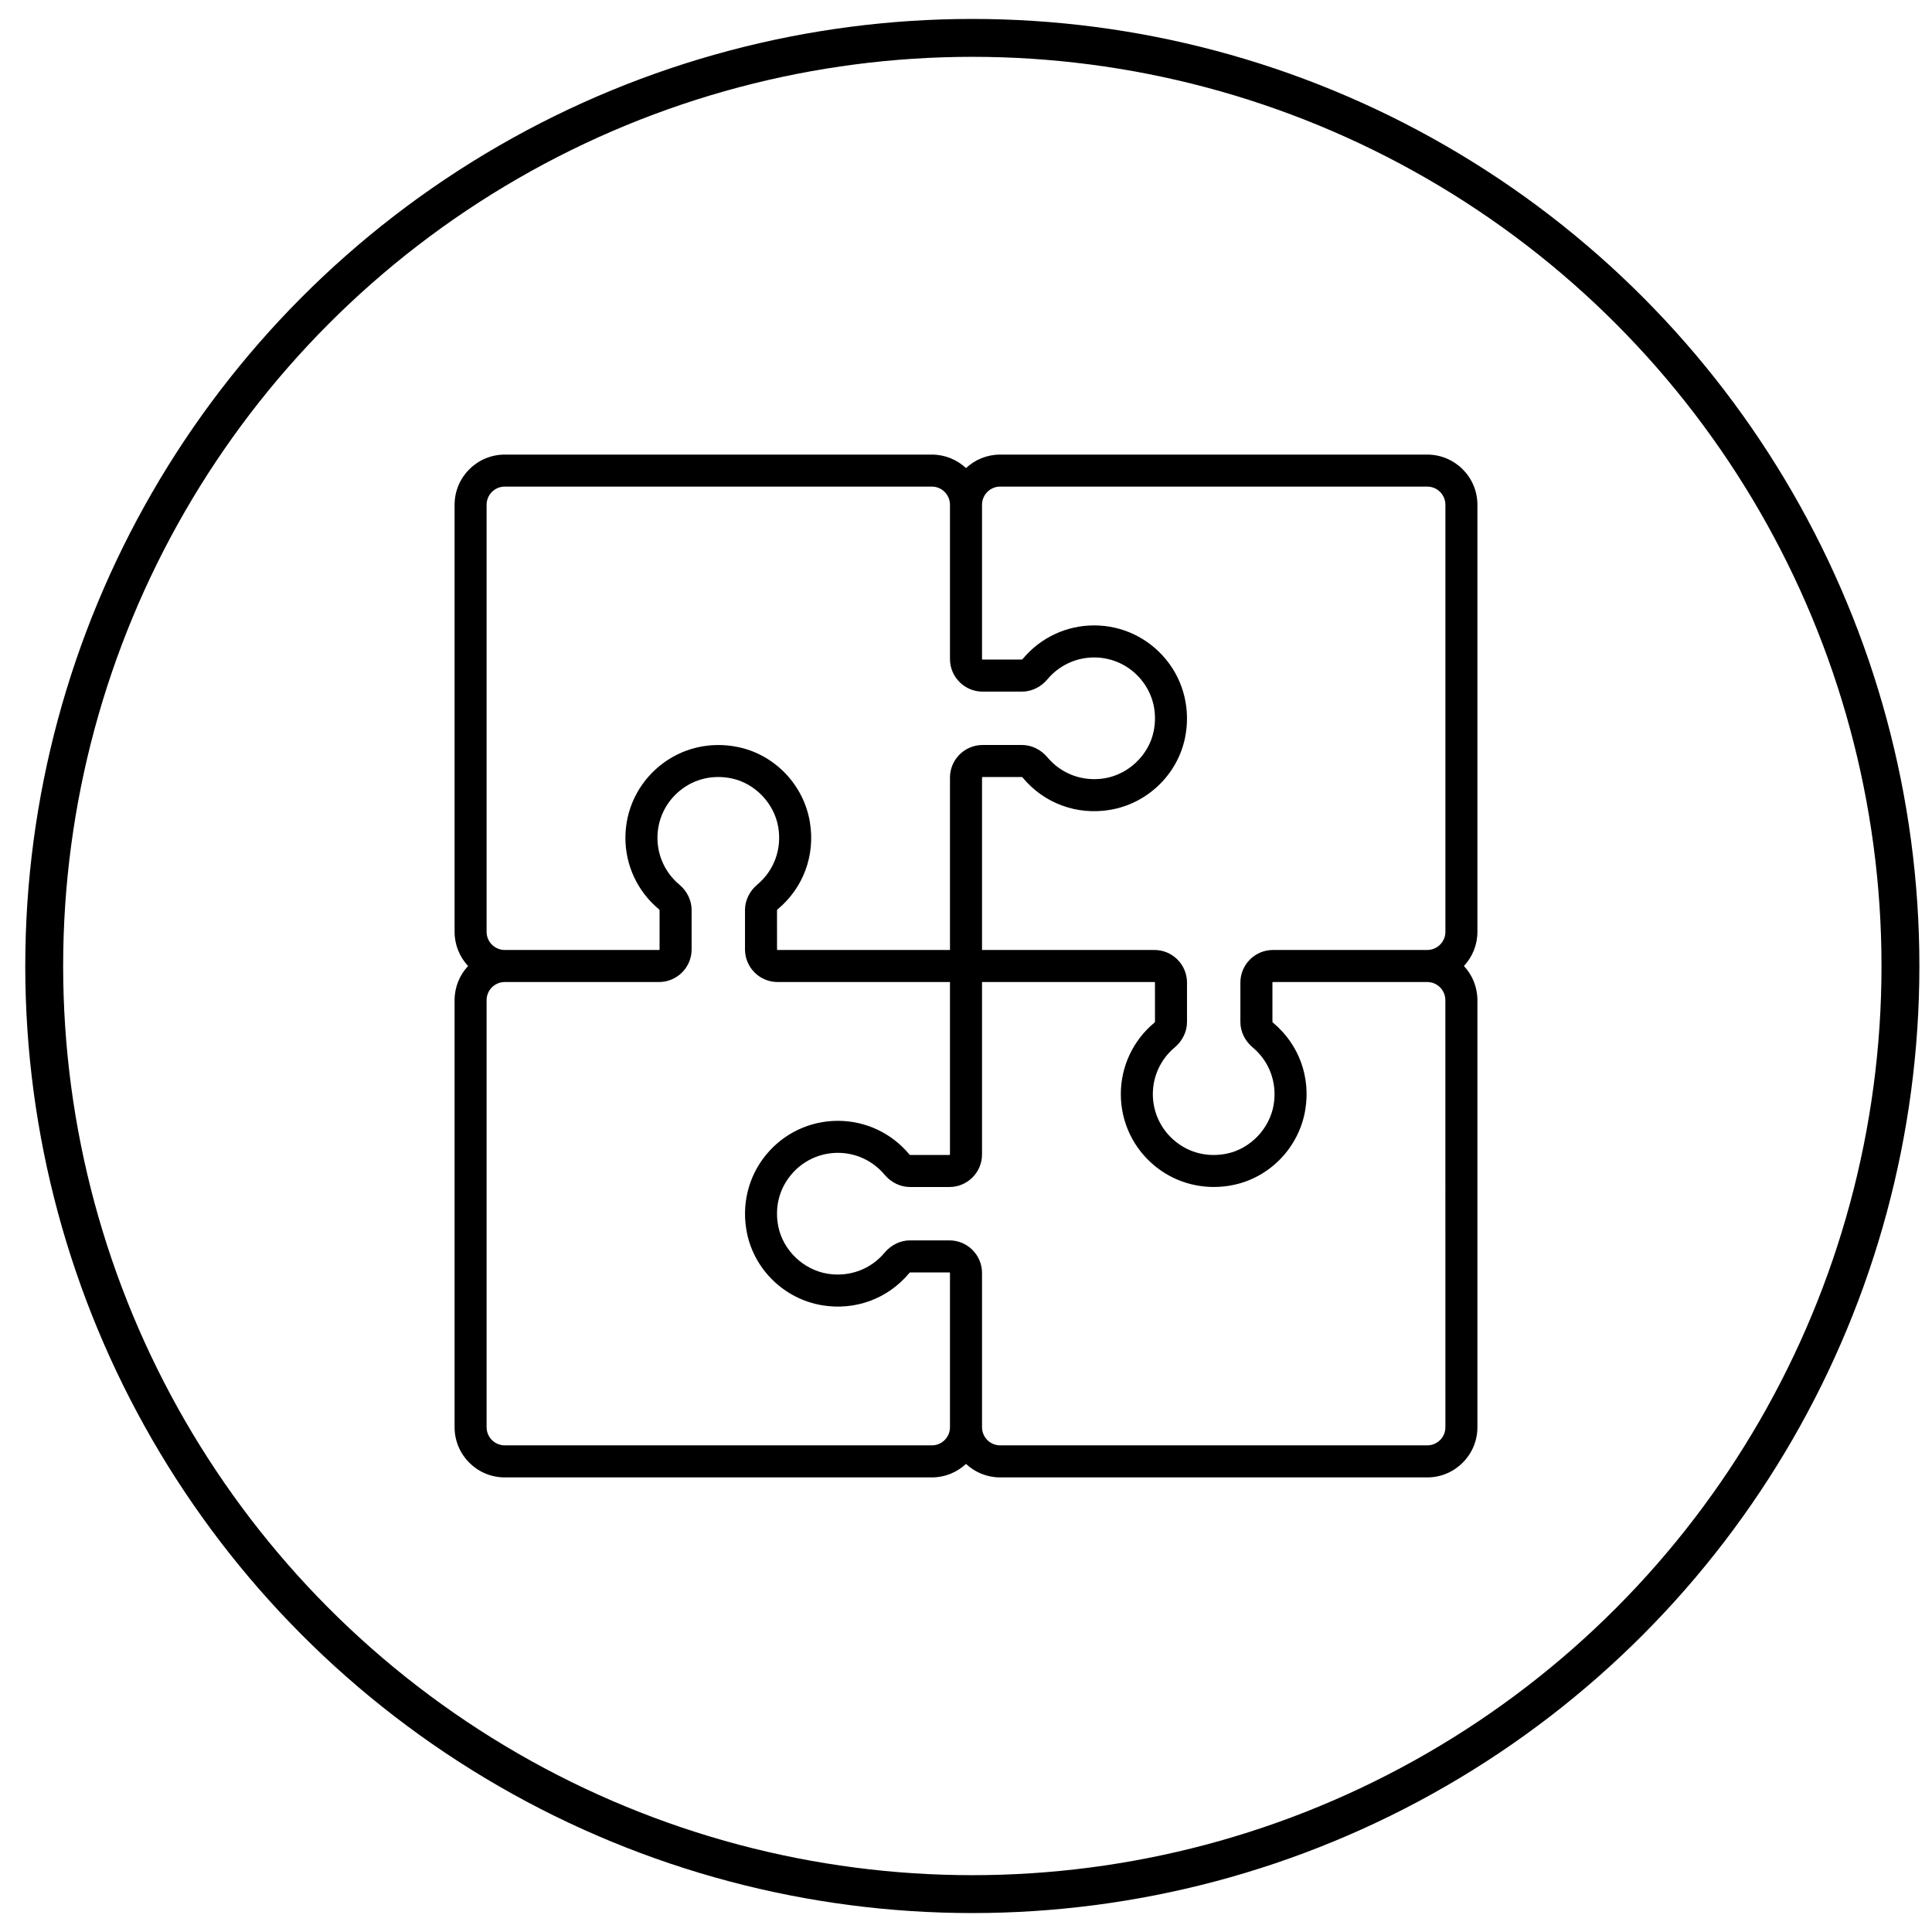
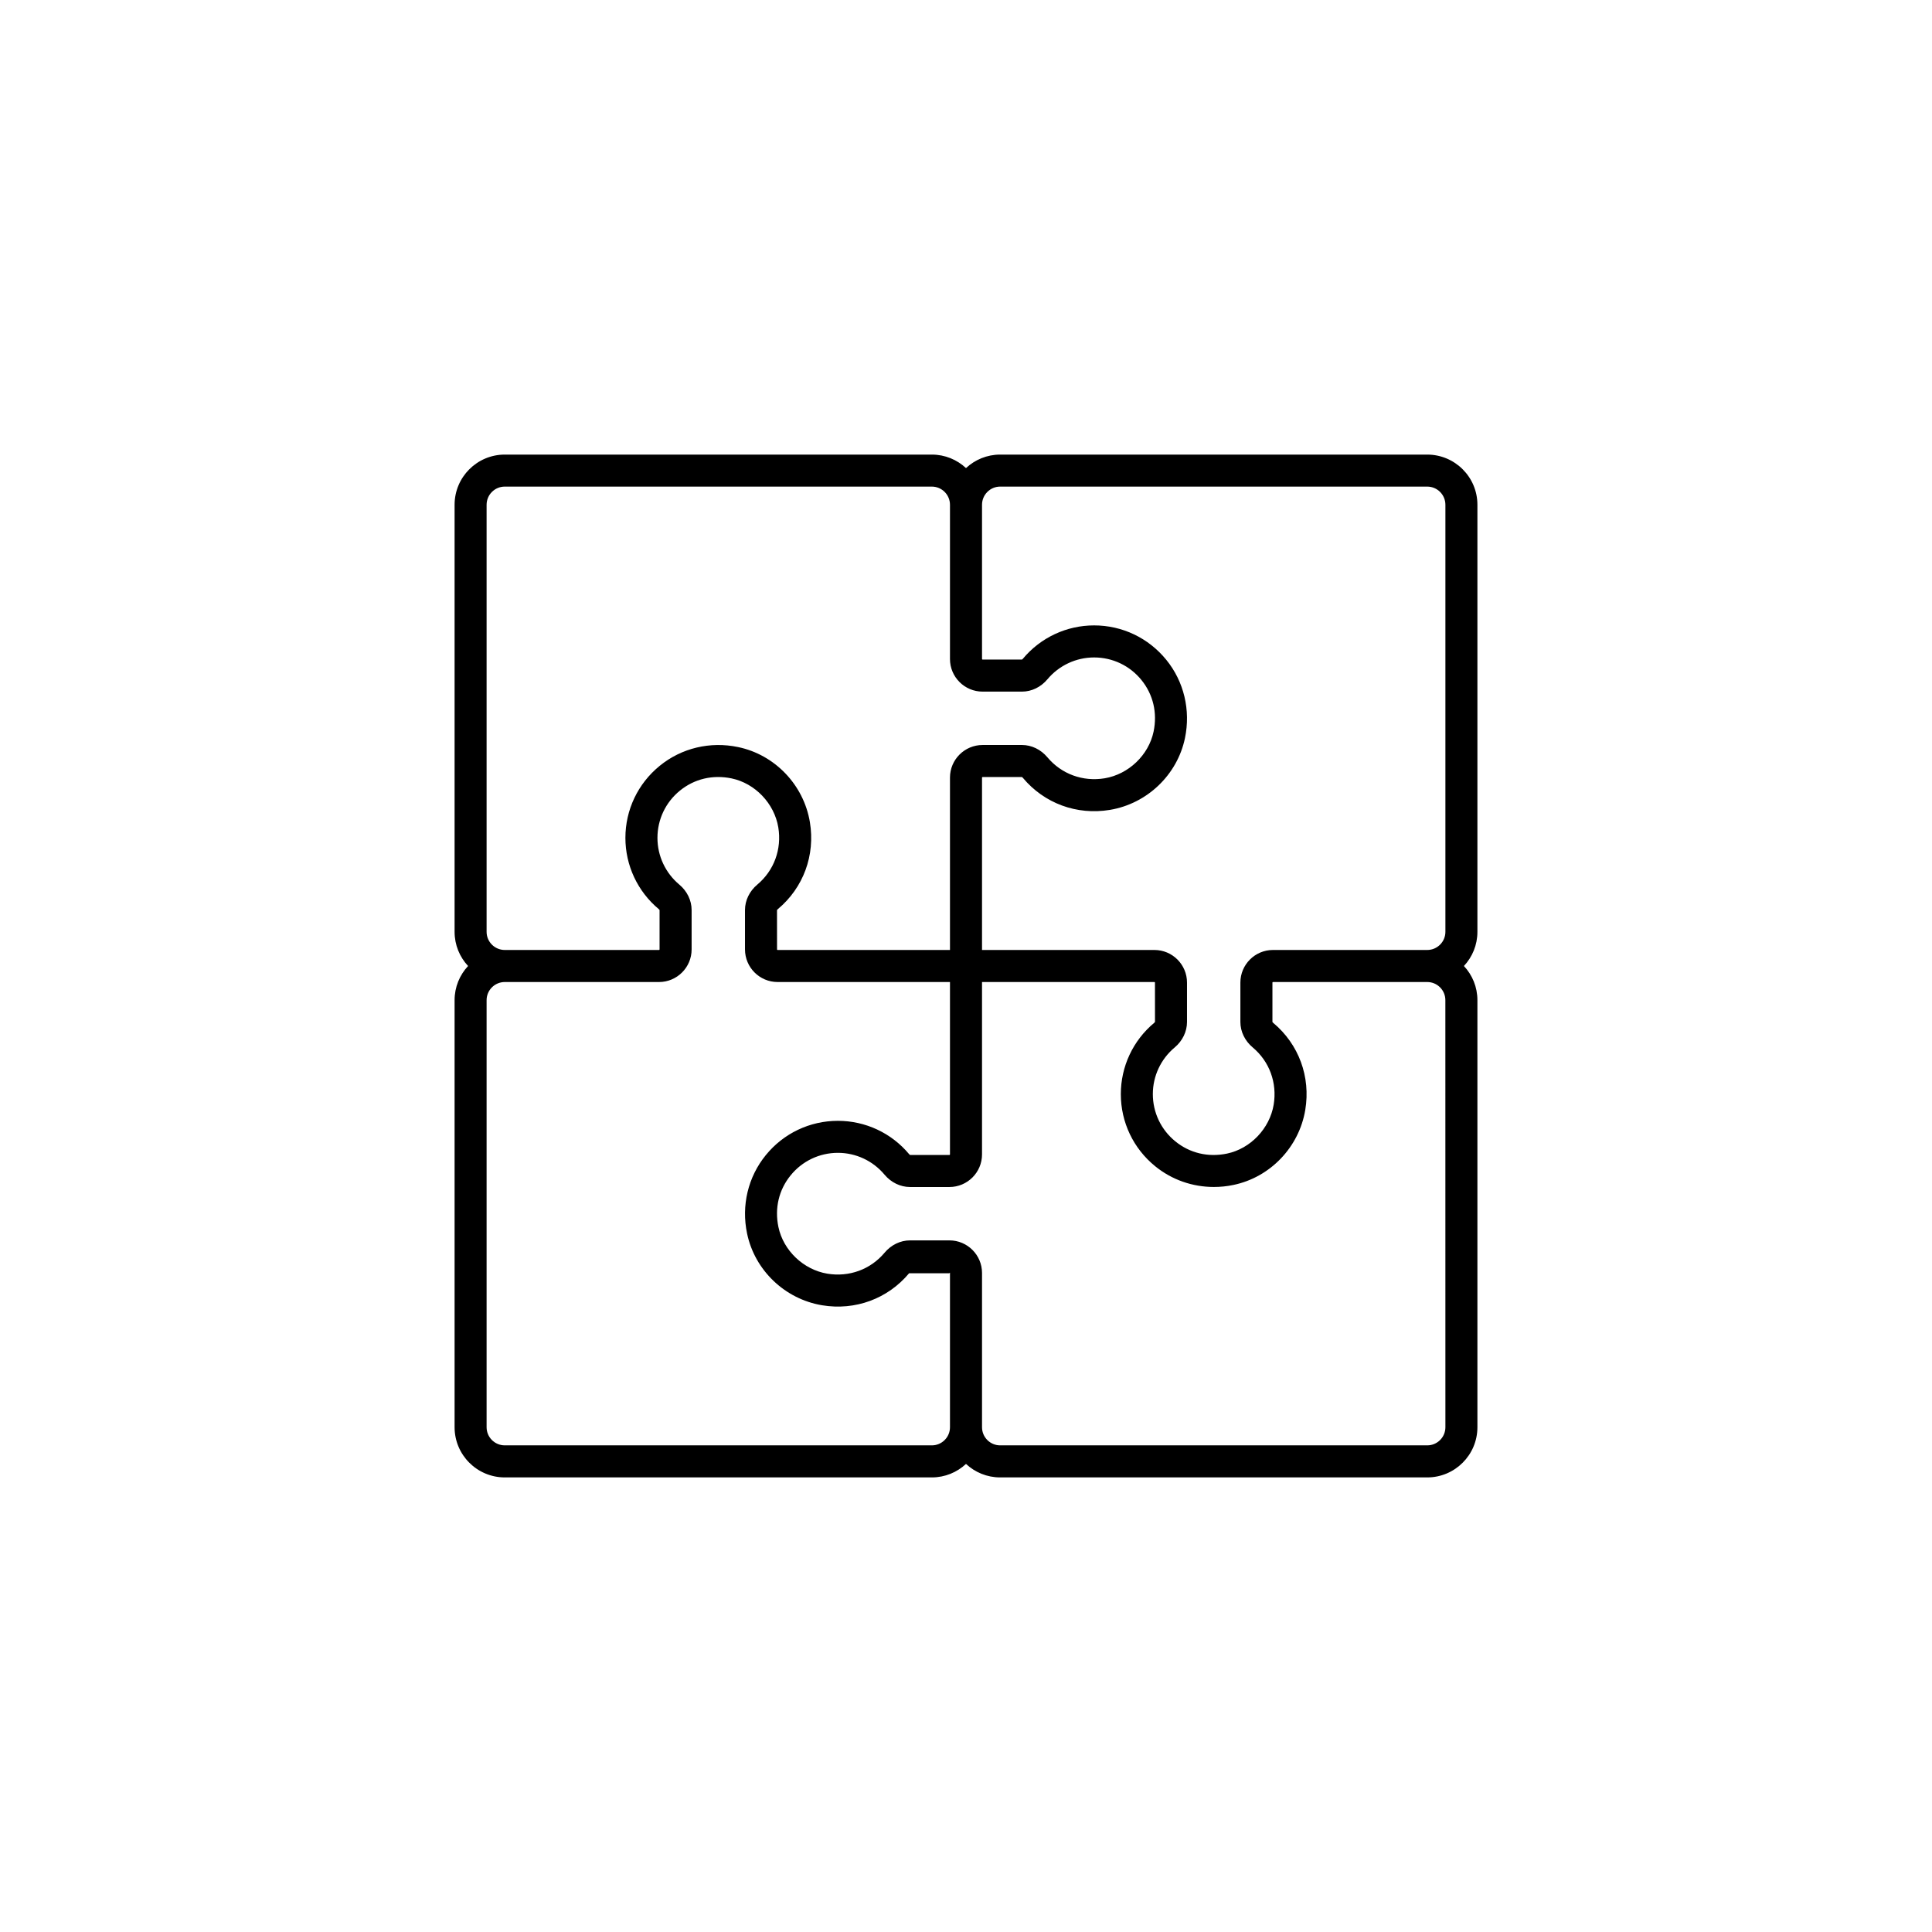
<svg xmlns="http://www.w3.org/2000/svg" width="51" height="51" viewBox="0 0 51 51" fill="none">
-   <circle cx="25.667" cy="25.5" r="24.5" stroke="black" />
-   <path d="M39 13.325C39 12.594 38.406 12 37.675 12H26.402C26.054 12 25.737 12.135 25.5 12.356C25.263 12.135 24.946 12 24.598 12H13.325C12.594 12 12 12.594 12 13.325V24.598C12 24.946 12.135 25.263 12.356 25.5C12.135 25.737 12 26.054 12 26.402V37.675C12 38.406 12.594 39 13.325 39H24.598C24.946 39 25.263 38.865 25.5 38.644C25.737 38.865 26.054 39 26.402 39H37.675C38.406 39 39 38.406 39 37.675V26.402C39 26.054 38.865 25.737 38.644 25.5C38.865 25.263 39 24.946 39 24.598V13.325ZM25.923 13.325C25.923 13.06 26.138 12.845 26.402 12.845H37.675C37.94 12.845 38.155 13.06 38.155 13.325V24.598C38.155 24.862 37.94 25.077 37.675 25.077H33.603C33.129 25.077 32.743 25.463 32.743 25.937V26.978C32.743 27.232 32.862 27.477 33.069 27.65C33.511 28.02 33.717 28.584 33.622 29.16C33.517 29.791 33.01 30.322 32.389 30.452C31.893 30.555 31.409 30.441 31.026 30.129C30.649 29.823 30.432 29.368 30.432 28.882C30.432 28.406 30.642 27.957 31.009 27.65C31.215 27.477 31.334 27.232 31.334 26.978V25.937C31.334 25.463 30.948 25.077 30.474 25.077H25.923V20.526C25.923 20.518 25.929 20.512 25.938 20.512L26.974 20.511C26.977 20.512 26.988 20.518 27.002 20.534C27.566 21.208 28.424 21.524 29.298 21.379C30.281 21.216 31.077 20.455 31.28 19.485C31.434 18.745 31.254 17.991 30.786 17.416C30.317 16.84 29.624 16.509 28.882 16.509C28.155 16.509 27.469 16.83 27.002 17.389C26.988 17.405 26.977 17.411 26.978 17.411H25.937C25.929 17.411 25.923 17.405 25.923 17.397V13.325ZM12.845 13.325C12.845 13.06 13.06 12.845 13.325 12.845H24.598C24.862 12.845 25.077 13.06 25.077 13.325V17.397C25.077 17.871 25.463 18.257 25.937 18.257H26.978C27.232 18.257 27.477 18.138 27.65 17.931C27.957 17.565 28.406 17.355 28.882 17.355C29.368 17.355 29.823 17.571 30.13 17.949C30.441 18.332 30.555 18.816 30.452 19.312C30.322 19.933 29.791 20.44 29.16 20.545C28.584 20.64 28.02 20.433 27.65 19.992C27.477 19.785 27.232 19.666 26.978 19.666H25.938C25.463 19.666 25.077 20.052 25.077 20.526V25.077H20.526C20.518 25.077 20.512 25.071 20.512 25.063L20.511 24.026C20.512 24.023 20.518 24.012 20.534 23.998C21.208 23.434 21.524 22.576 21.379 21.702C21.216 20.719 20.455 19.923 19.485 19.721C18.746 19.566 17.991 19.746 17.416 20.215C16.84 20.683 16.509 21.377 16.509 22.118C16.509 22.845 16.83 23.531 17.389 23.998C17.405 24.012 17.411 24.023 17.411 24.022V25.063C17.411 25.071 17.405 25.077 17.397 25.077H13.325C13.06 25.077 12.845 24.862 12.845 24.598V13.325ZM25.077 37.675C25.077 37.94 24.862 38.154 24.598 38.154H13.325C13.06 38.154 12.845 37.94 12.845 37.675V26.402C12.845 26.138 13.06 25.923 13.325 25.923H17.397C17.871 25.923 18.257 25.537 18.257 25.063V24.022C18.257 23.768 18.138 23.523 17.931 23.35C17.565 23.043 17.355 22.594 17.355 22.118C17.355 21.632 17.571 21.177 17.949 20.87C18.332 20.559 18.816 20.445 19.312 20.548C19.933 20.678 20.44 21.209 20.545 21.84C20.64 22.416 20.433 22.98 19.992 23.35C19.785 23.523 19.666 23.768 19.666 24.022V25.062C19.666 25.537 20.052 25.923 20.526 25.923H25.077V30.474C25.077 30.482 25.071 30.488 25.063 30.488L24.026 30.489C24.023 30.488 24.012 30.482 23.998 30.466C23.531 29.907 22.845 29.587 22.118 29.587C21.377 29.587 20.683 29.917 20.215 30.493C19.746 31.069 19.566 31.823 19.721 32.562C19.923 33.532 20.719 34.293 21.702 34.456C22.576 34.601 23.434 34.285 23.998 33.611C24.012 33.595 24.023 33.589 24.022 33.589H25.062C25.071 33.589 25.077 33.595 25.077 33.603V37.675ZM38.155 37.675C38.155 37.94 37.94 38.154 37.675 38.154H26.402C26.138 38.154 25.923 37.94 25.923 37.675V33.603C25.923 33.129 25.537 32.743 25.063 32.743H24.022C23.768 32.743 23.523 32.862 23.35 33.069C22.98 33.511 22.416 33.717 21.84 33.622C21.209 33.517 20.678 33.01 20.548 32.389C20.445 31.893 20.559 31.409 20.871 31.026C21.177 30.649 21.632 30.432 22.118 30.432C22.594 30.432 23.043 30.642 23.35 31.009C23.523 31.215 23.768 31.334 24.022 31.334H25.063C25.537 31.334 25.923 30.948 25.923 30.474V25.923H30.474C30.482 25.923 30.488 25.929 30.488 25.937L30.489 26.974C30.488 26.977 30.482 26.988 30.466 27.002C29.907 27.469 29.587 28.155 29.587 28.882C29.587 29.623 29.917 30.317 30.493 30.785C30.934 31.144 31.479 31.333 32.042 31.333C32.215 31.333 32.389 31.316 32.562 31.279C33.532 31.077 34.293 30.281 34.456 29.298C34.601 28.424 34.285 27.566 33.611 27.002C33.595 26.988 33.59 26.978 33.589 26.978V25.937C33.589 25.929 33.595 25.923 33.603 25.923H37.675C37.94 25.923 38.154 26.138 38.154 26.402L38.155 37.675Z" fill="black" />
+   <path d="M39 13.325C39 12.594 38.406 12 37.675 12H26.402C26.054 12 25.737 12.135 25.5 12.356C25.263 12.135 24.946 12 24.598 12H13.325C12.594 12 12 12.594 12 13.325V24.598C12 24.946 12.135 25.263 12.356 25.5C12.135 25.737 12 26.054 12 26.402V37.675C12 38.406 12.594 39 13.325 39H24.598C24.946 39 25.263 38.865 25.5 38.644C25.737 38.865 26.054 39 26.402 39H37.675C38.406 39 39 38.406 39 37.675V26.402C39 26.054 38.865 25.737 38.644 25.5C38.865 25.263 39 24.946 39 24.598V13.325ZM25.923 13.325C25.923 13.06 26.138 12.845 26.402 12.845H37.675C37.94 12.845 38.155 13.06 38.155 13.325V24.598C38.155 24.862 37.94 25.077 37.675 25.077H33.603C33.129 25.077 32.743 25.463 32.743 25.937V26.978C32.743 27.232 32.862 27.477 33.069 27.65C33.511 28.02 33.717 28.584 33.622 29.16C33.517 29.791 33.01 30.322 32.389 30.452C31.893 30.555 31.409 30.441 31.026 30.129C30.649 29.823 30.432 29.368 30.432 28.882C30.432 28.406 30.642 27.957 31.009 27.65C31.215 27.477 31.334 27.232 31.334 26.978V25.937C31.334 25.463 30.948 25.077 30.474 25.077H25.923V20.526C25.923 20.518 25.929 20.512 25.938 20.512L26.974 20.511C26.977 20.512 26.988 20.518 27.002 20.534C27.566 21.208 28.424 21.524 29.298 21.379C30.281 21.216 31.077 20.455 31.28 19.485C31.434 18.745 31.254 17.991 30.786 17.416C30.317 16.84 29.624 16.509 28.882 16.509C28.155 16.509 27.469 16.83 27.002 17.389C26.988 17.405 26.977 17.411 26.978 17.411H25.937C25.929 17.411 25.923 17.405 25.923 17.397V13.325ZM12.845 13.325C12.845 13.06 13.06 12.845 13.325 12.845H24.598C24.862 12.845 25.077 13.06 25.077 13.325V17.397C25.077 17.871 25.463 18.257 25.937 18.257H26.978C27.232 18.257 27.477 18.138 27.65 17.931C27.957 17.565 28.406 17.355 28.882 17.355C29.368 17.355 29.823 17.571 30.13 17.949C30.441 18.332 30.555 18.816 30.452 19.312C30.322 19.933 29.791 20.44 29.16 20.545C28.584 20.64 28.02 20.433 27.65 19.992C27.477 19.785 27.232 19.666 26.978 19.666H25.938C25.463 19.666 25.077 20.052 25.077 20.526V25.077H20.526C20.518 25.077 20.512 25.071 20.512 25.063L20.511 24.026C20.512 24.023 20.518 24.012 20.534 23.998C21.208 23.434 21.524 22.576 21.379 21.702C21.216 20.719 20.455 19.923 19.485 19.721C18.746 19.566 17.991 19.746 17.416 20.215C16.84 20.683 16.509 21.377 16.509 22.118C16.509 22.845 16.83 23.531 17.389 23.998C17.405 24.012 17.411 24.023 17.411 24.022V25.063C17.411 25.071 17.405 25.077 17.397 25.077H13.325C13.06 25.077 12.845 24.862 12.845 24.598V13.325ZM25.077 37.675C25.077 37.94 24.862 38.154 24.598 38.154H13.325C13.06 38.154 12.845 37.94 12.845 37.675V26.402C12.845 26.138 13.06 25.923 13.325 25.923H17.397C17.871 25.923 18.257 25.537 18.257 25.063V24.022C18.257 23.768 18.138 23.523 17.931 23.35C17.565 23.043 17.355 22.594 17.355 22.118C17.355 21.632 17.571 21.177 17.949 20.87C18.332 20.559 18.816 20.445 19.312 20.548C19.933 20.678 20.44 21.209 20.545 21.84C20.64 22.416 20.433 22.98 19.992 23.35C19.785 23.523 19.666 23.768 19.666 24.022V25.062C19.666 25.537 20.052 25.923 20.526 25.923H25.077V30.474C25.077 30.482 25.071 30.488 25.063 30.488L24.026 30.489C24.023 30.488 24.012 30.482 23.998 30.466C23.531 29.907 22.845 29.587 22.118 29.587C21.377 29.587 20.683 29.917 20.215 30.493C19.746 31.069 19.566 31.823 19.721 32.562C19.923 33.532 20.719 34.293 21.702 34.456C22.576 34.601 23.434 34.285 23.998 33.611H25.062C25.071 33.589 25.077 33.595 25.077 33.603V37.675ZM38.155 37.675C38.155 37.94 37.94 38.154 37.675 38.154H26.402C26.138 38.154 25.923 37.94 25.923 37.675V33.603C25.923 33.129 25.537 32.743 25.063 32.743H24.022C23.768 32.743 23.523 32.862 23.35 33.069C22.98 33.511 22.416 33.717 21.84 33.622C21.209 33.517 20.678 33.01 20.548 32.389C20.445 31.893 20.559 31.409 20.871 31.026C21.177 30.649 21.632 30.432 22.118 30.432C22.594 30.432 23.043 30.642 23.35 31.009C23.523 31.215 23.768 31.334 24.022 31.334H25.063C25.537 31.334 25.923 30.948 25.923 30.474V25.923H30.474C30.482 25.923 30.488 25.929 30.488 25.937L30.489 26.974C30.488 26.977 30.482 26.988 30.466 27.002C29.907 27.469 29.587 28.155 29.587 28.882C29.587 29.623 29.917 30.317 30.493 30.785C30.934 31.144 31.479 31.333 32.042 31.333C32.215 31.333 32.389 31.316 32.562 31.279C33.532 31.077 34.293 30.281 34.456 29.298C34.601 28.424 34.285 27.566 33.611 27.002C33.595 26.988 33.59 26.978 33.589 26.978V25.937C33.589 25.929 33.595 25.923 33.603 25.923H37.675C37.94 25.923 38.154 26.138 38.154 26.402L38.155 37.675Z" fill="black" />
</svg>